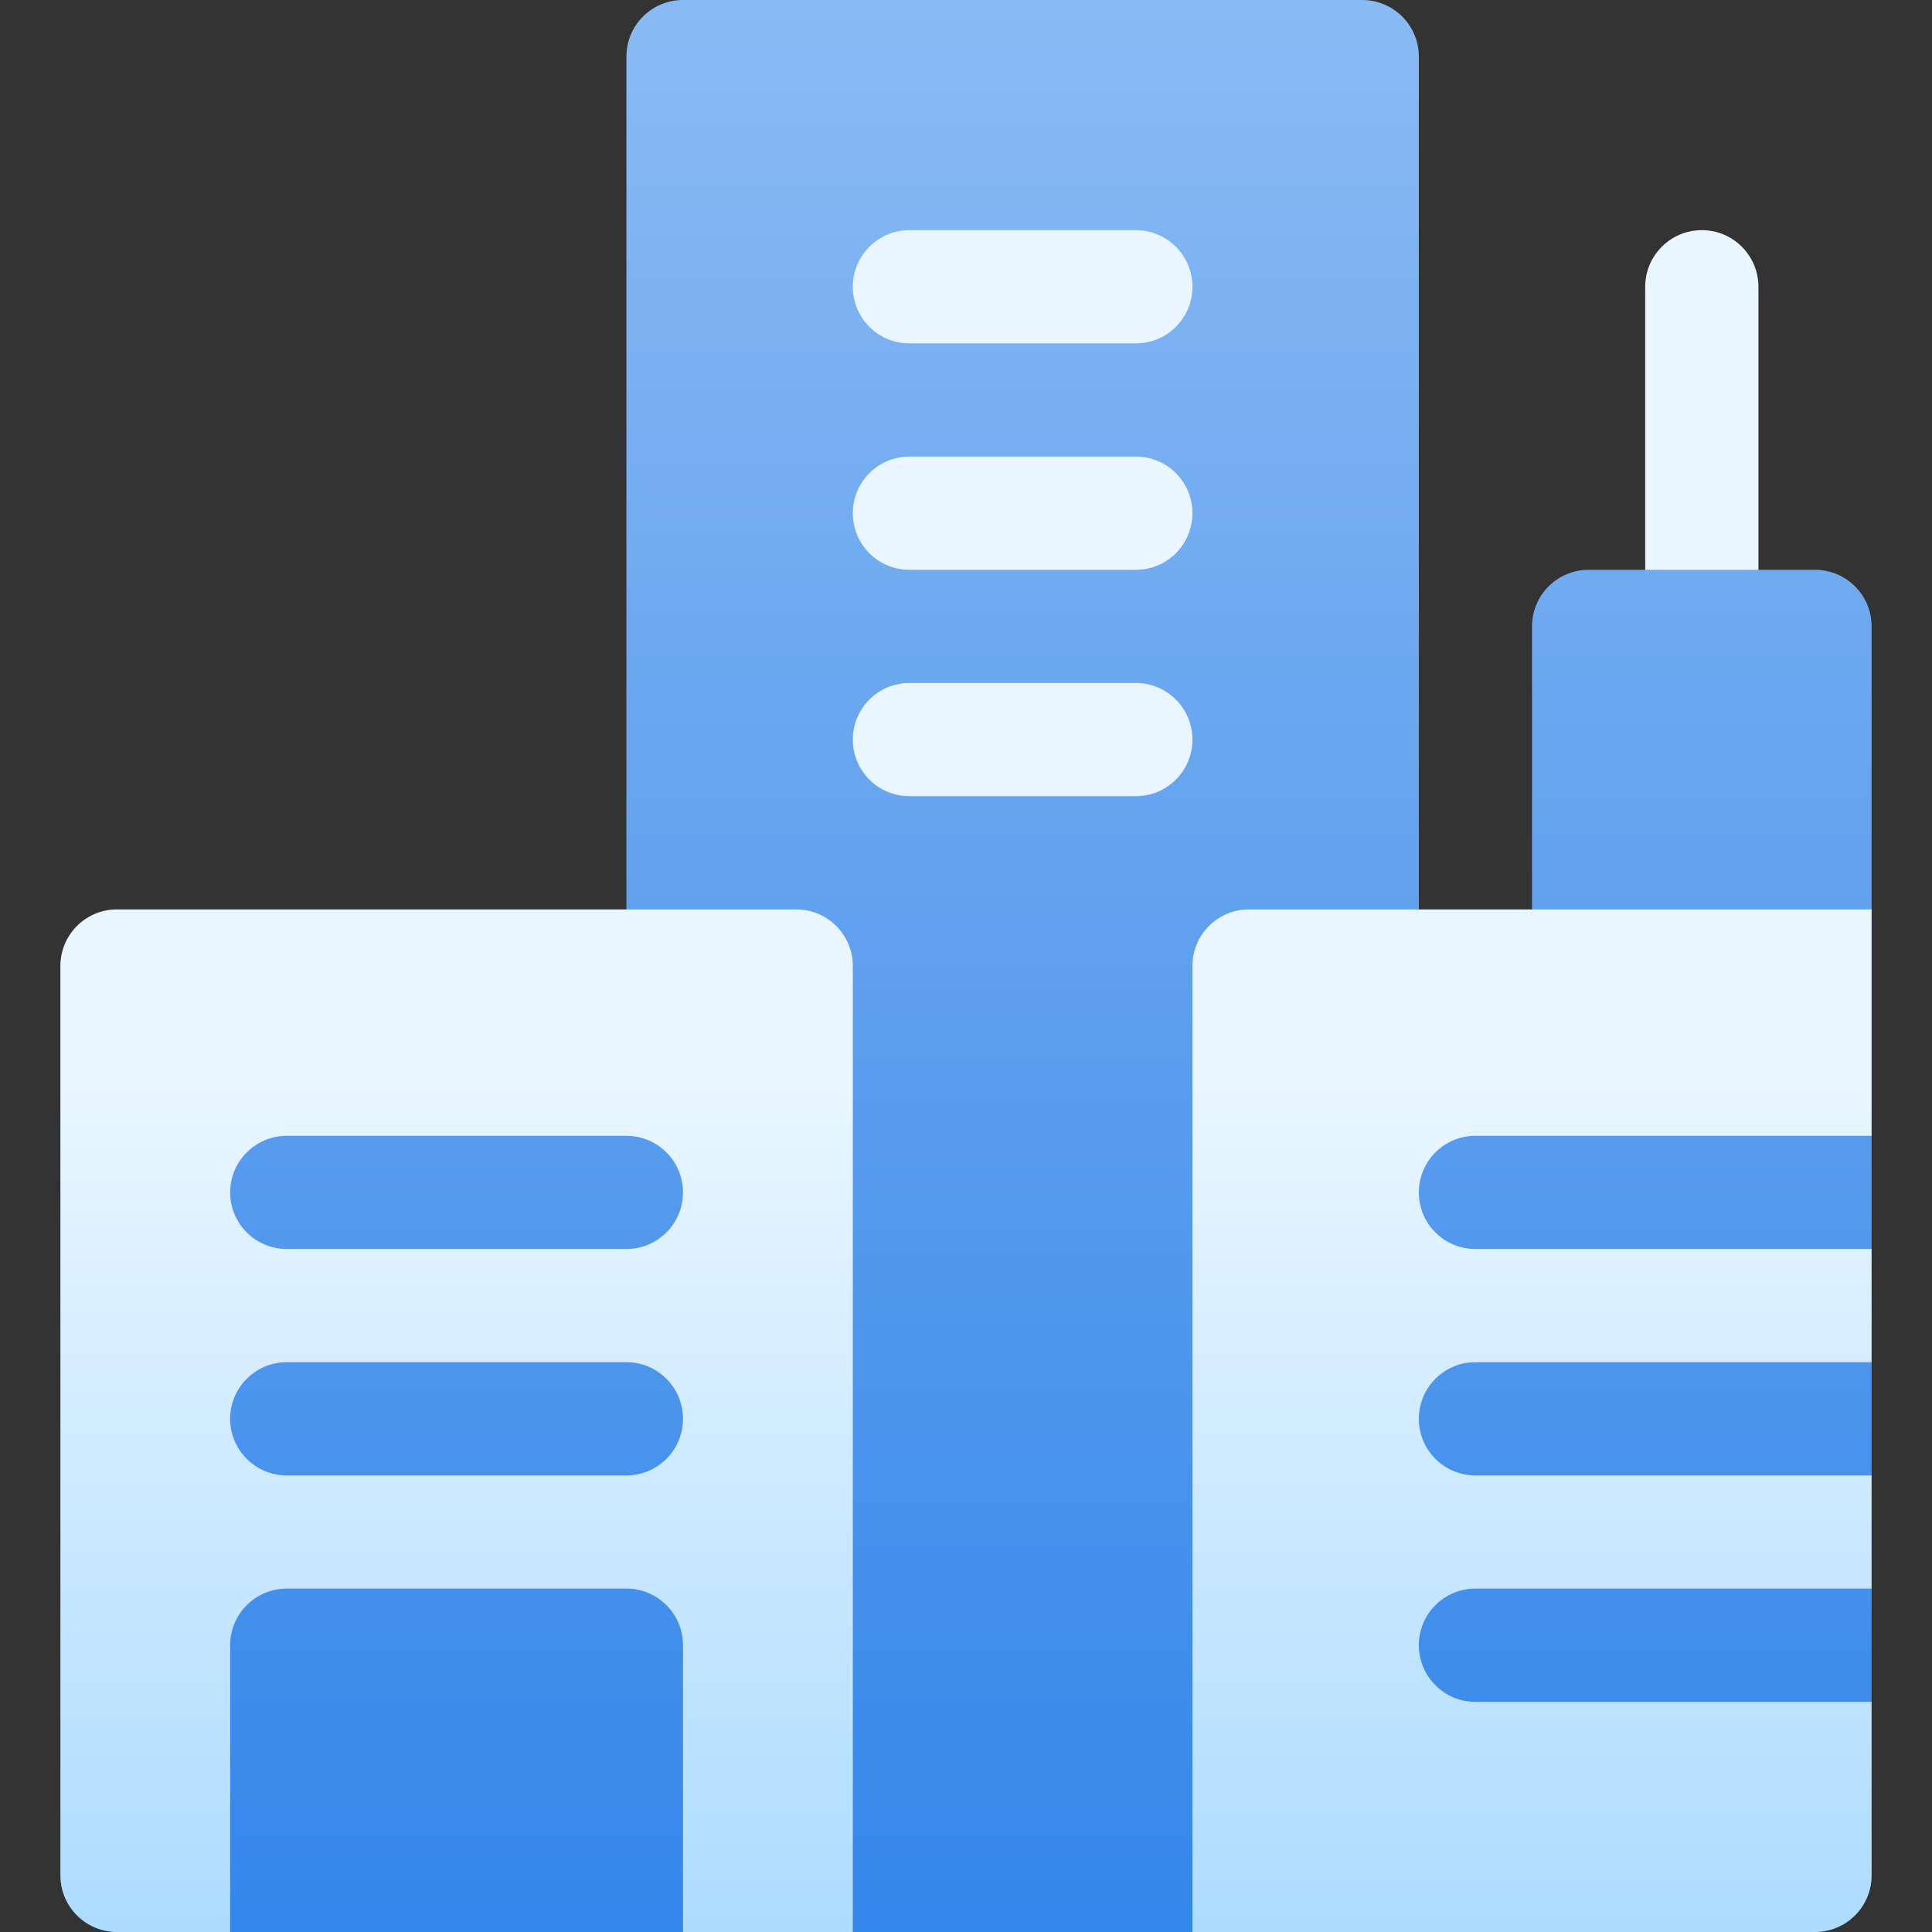
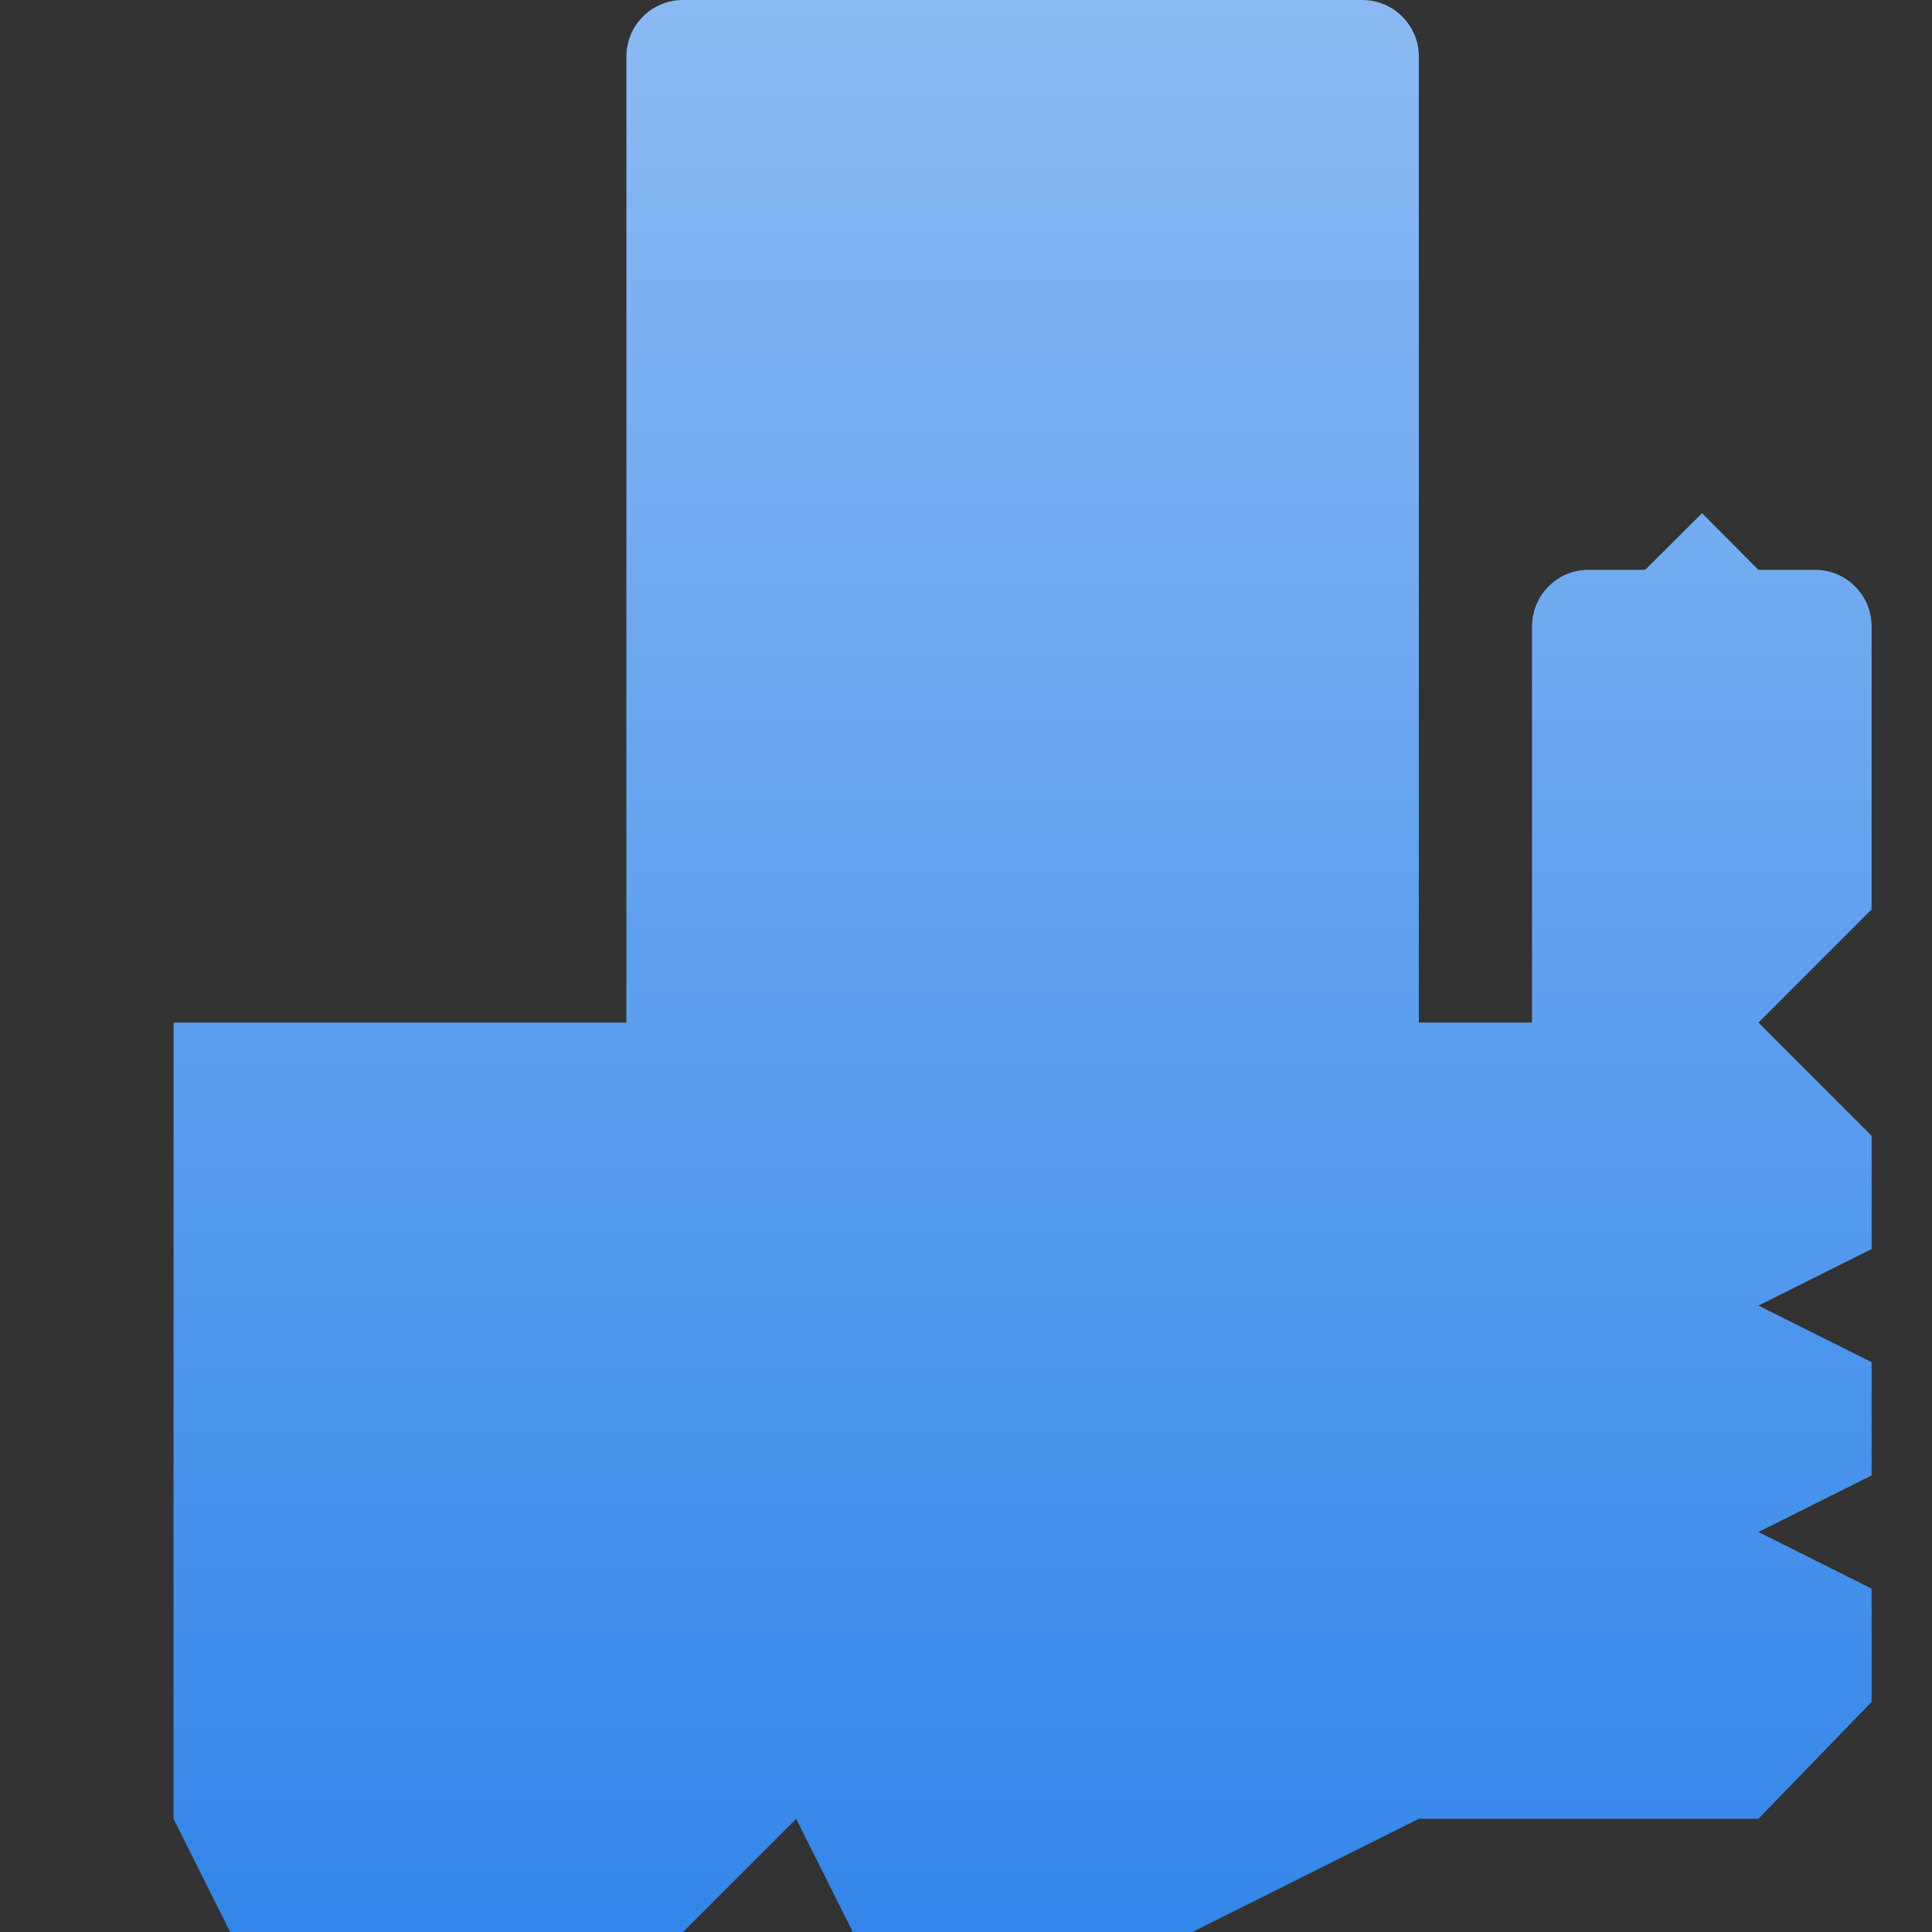
<svg xmlns="http://www.w3.org/2000/svg" width="31" height="31" viewBox="0 0 31 31" fill="none">
  <rect x="0" y="0" width="31" height="31" fill="#333333" stroke="none" />
  <path d="M30.031 10.051C30.031 9.549 29.625 9.143 29.123 9.143H28.215L27.311 8.234L26.398 9.143H25.49C24.988 9.143 24.582 9.549 24.582 10.051V16.408H22.766V0.908C22.766 0.406 22.359 0 21.857 0H10.959C10.457 0 10.051 0.406 10.051 0.908V16.408H2.785V29.184L3.693 31H10.959L12.775 29.184L13.684 31H19.133L22.766 29.184H28.215L30.031 27.307V25.49L28.215 24.582L30.031 23.674V21.857L28.215 20.949L30.031 20.041V18.225L28.215 16.408L30.031 14.592V10.051Z" fill="url(#paint0_linear_2580_26020)" />
-   <path d="M28.215 4.602C28.215 4.1 27.809 3.693 27.307 3.693C26.805 3.693 26.398 4.1 26.398 4.602V9.143H28.215V4.602ZM14.592 9.143H18.225C18.727 9.143 19.133 8.736 19.133 8.234C19.133 7.732 18.727 7.326 18.225 7.326H14.592C14.09 7.326 13.684 7.732 13.684 8.234C13.684 8.736 14.09 9.143 14.592 9.143ZM14.592 5.51H18.225C18.727 5.51 19.133 5.104 19.133 4.602C19.133 4.1 18.727 3.693 18.225 3.693H14.592C14.09 3.693 13.684 4.1 13.684 4.602C13.684 5.104 14.09 5.51 14.592 5.51ZM18.225 10.959H14.592C14.09 10.959 13.684 11.365 13.684 11.867C13.684 12.369 14.09 12.775 14.592 12.775H18.225C18.727 12.775 19.133 12.369 19.133 11.867C19.133 11.365 18.727 10.959 18.225 10.959ZM23.674 18.225H30.031V14.592H20.041C19.539 14.592 19.133 14.998 19.133 15.5V31H29.123C29.625 31 30.031 30.593 30.031 30.092V27.307H23.674C23.172 27.307 22.766 26.9 22.766 26.398C22.766 25.896 23.172 25.49 23.674 25.49H30.031V23.674H23.674C23.172 23.674 22.766 23.268 22.766 22.766C22.766 22.264 23.172 21.857 23.674 21.857H30.031V20.041H23.674C23.172 20.041 22.766 19.635 22.766 19.133C22.766 18.631 23.172 18.225 23.674 18.225ZM12.775 14.592H1.877C1.375 14.592 0.969 14.998 0.969 15.5V30.092C0.969 30.593 1.375 31 1.877 31H3.693V26.398C3.693 25.896 4.1 25.49 4.602 25.49H10.051C10.553 25.49 10.959 25.896 10.959 26.398V31H13.684V15.5C13.684 14.998 13.277 14.592 12.775 14.592ZM10.051 23.674H4.602C4.1 23.674 3.693 23.268 3.693 22.766C3.693 22.264 4.1 21.857 4.602 21.857H10.051C10.553 21.857 10.959 22.264 10.959 22.766C10.959 23.268 10.553 23.674 10.051 23.674ZM10.051 20.041H4.602C4.1 20.041 3.693 19.635 3.693 19.133C3.693 18.631 4.1 18.225 4.602 18.225H10.051C10.553 18.225 10.959 18.631 10.959 19.133C10.959 19.635 10.553 20.041 10.051 20.041Z" fill="url(#paint1_linear_2580_26020)" />
  <defs>
    <linearGradient id="paint0_linear_2580_26020" x1="16.408" y1="31" x2="16.408" y2="0" gradientUnits="userSpaceOnUse">
      <stop stop-color="#3386EA" />
      <stop offset="1" stop-color="#8ABAF3" />
    </linearGradient>
    <linearGradient id="paint1_linear_2580_26020" x1="15.5" y1="31" x2="15.5" y2="3.693" gradientUnits="userSpaceOnUse">
      <stop stop-color="#ADDCFF" />
      <stop offset="0.503" stop-color="#EAF6FF" />
      <stop offset="1" stop-color="#EAF6FF" />
    </linearGradient>
  </defs>
</svg>